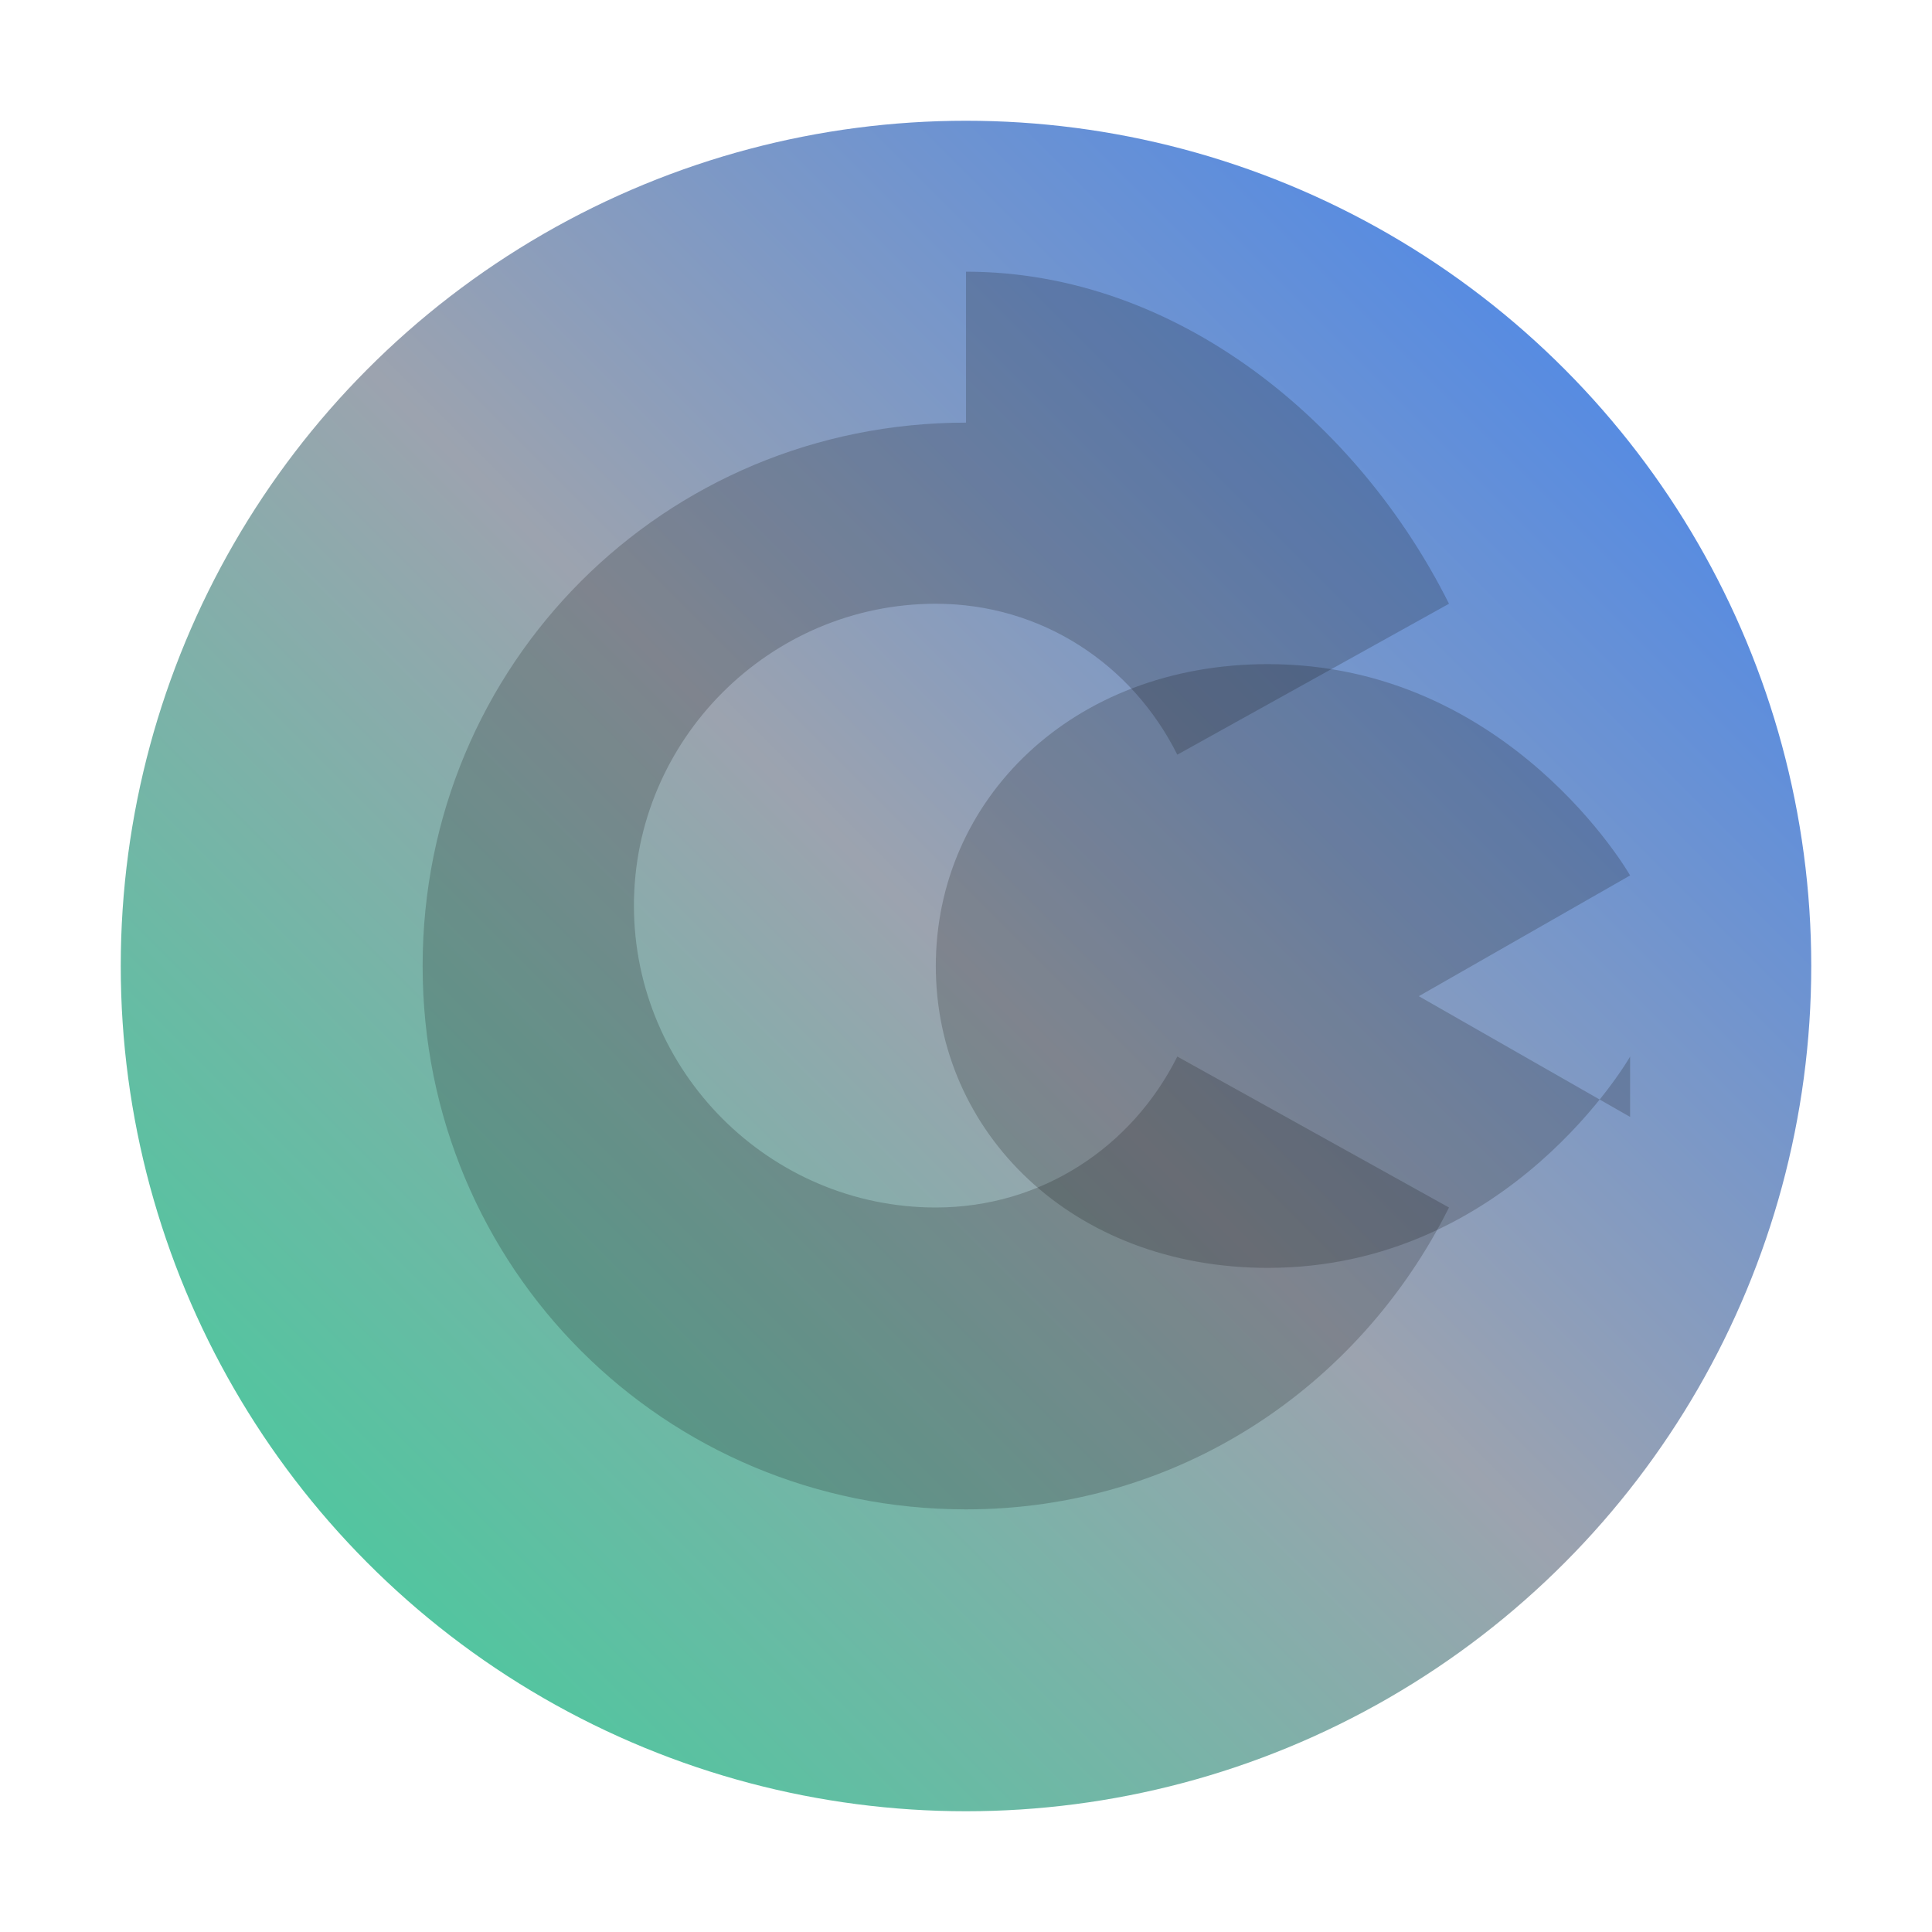
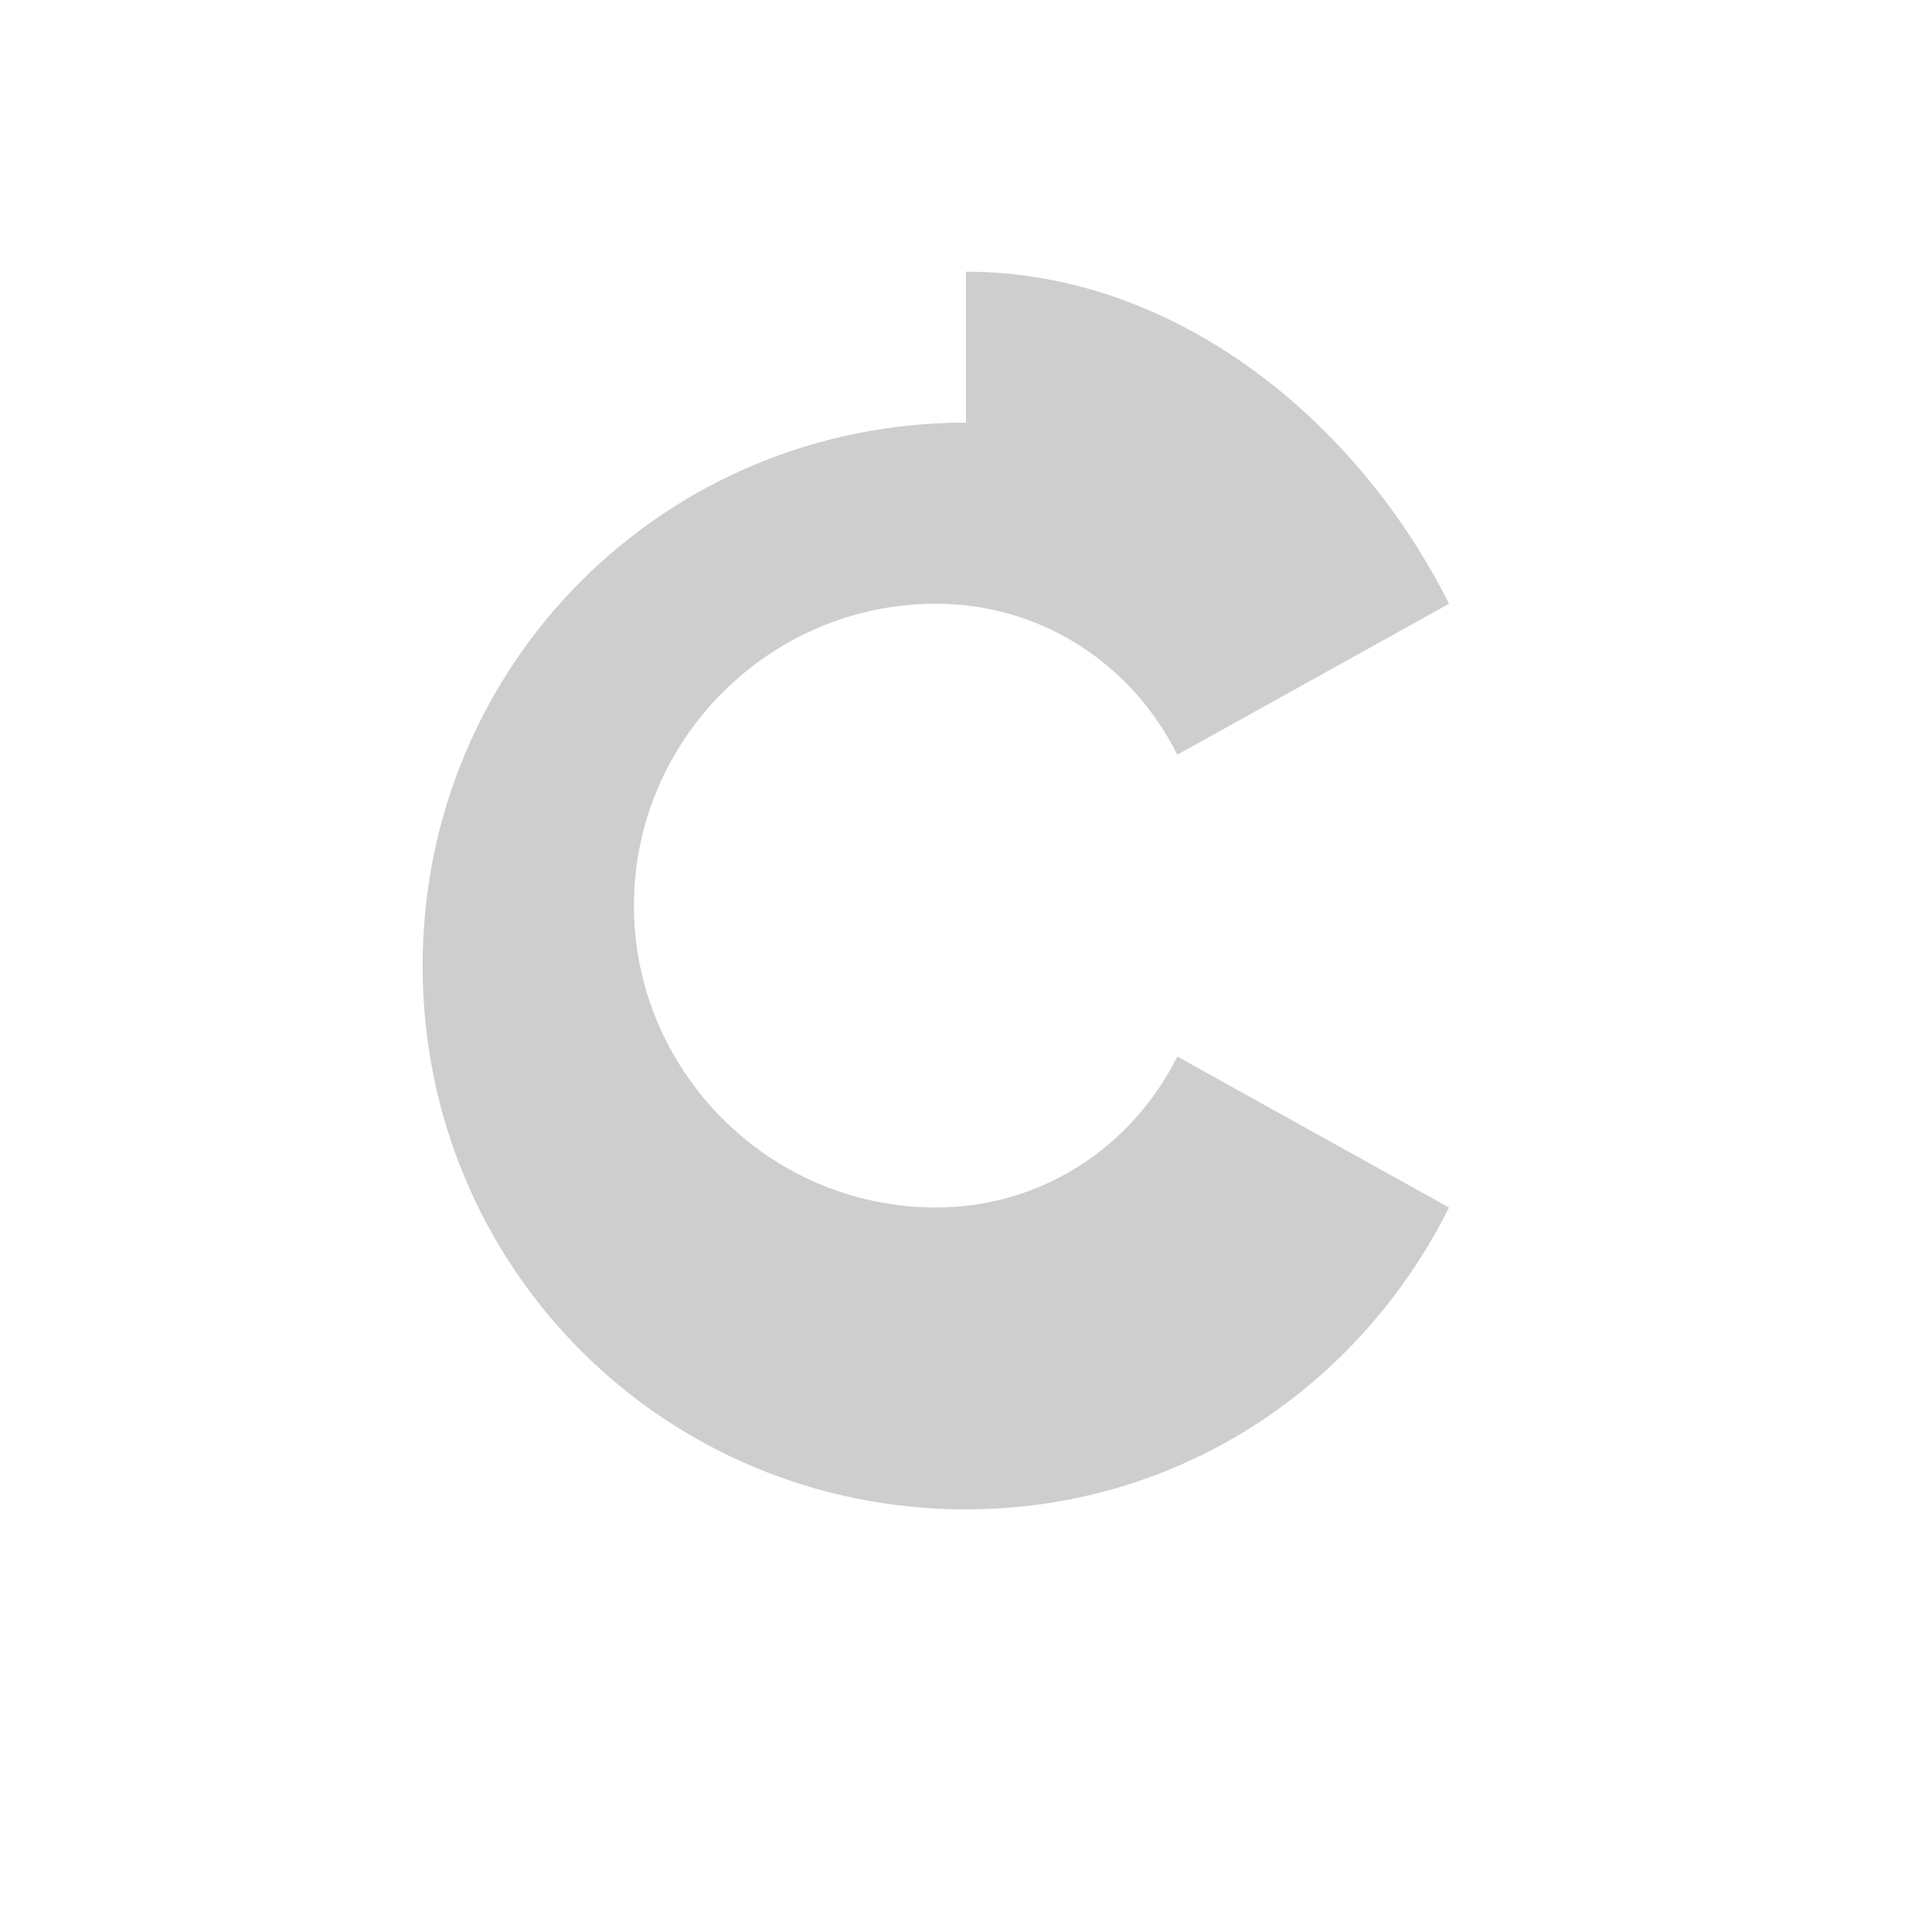
<svg xmlns="http://www.w3.org/2000/svg" viewBox="0 0 256 256">
  <defs>
    <linearGradient id="g" x1="0" y1="1" x2="1" y2="0">
      <stop offset="0" stop-color="#34d399" />
      <stop offset="0.5" stop-color="#9ca3af" />
      <stop offset="1" stop-color="#3b82f6" />
    </linearGradient>
  </defs>
-   <circle cx="128" cy="128" r="112" fill="url(#g)" />
  <path d="M128 56c-40 0-72 32-72 72s32 72 72 72c28 0 52-16 64-40l-36-20c-6 12-18 20-32 20-22 0-40-18-40-40s18-40 40-40c14 0 26 8 32 20l36-20c-12-24-36-44-64-44z" fill="#0a0a0a" opacity="0.2" />
-   <path d="M216 140c0 0-16 28-48 28-26 0-44-18-44-40s18-40 44-40c32 0 48 28 48 28l-28 16 28 16z" fill="#0a0a0a" opacity="0.2" />
</svg>